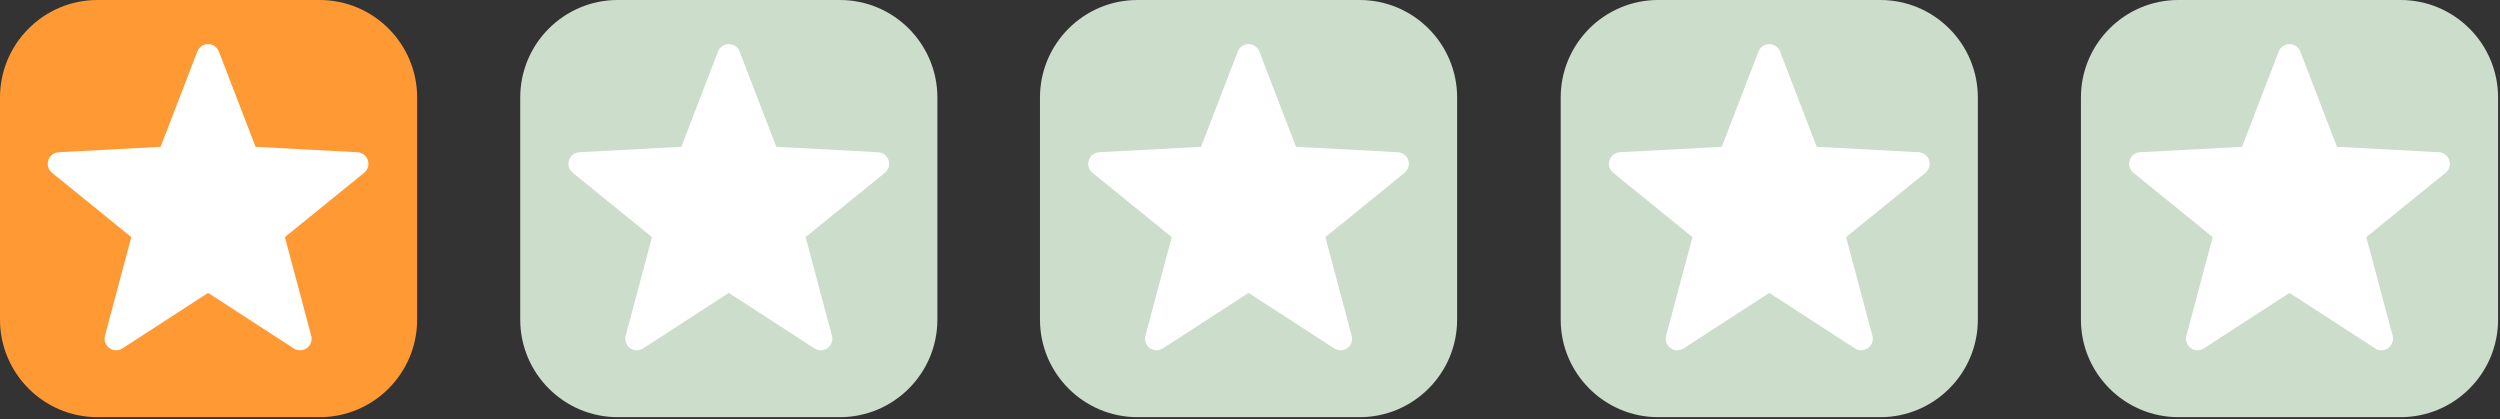
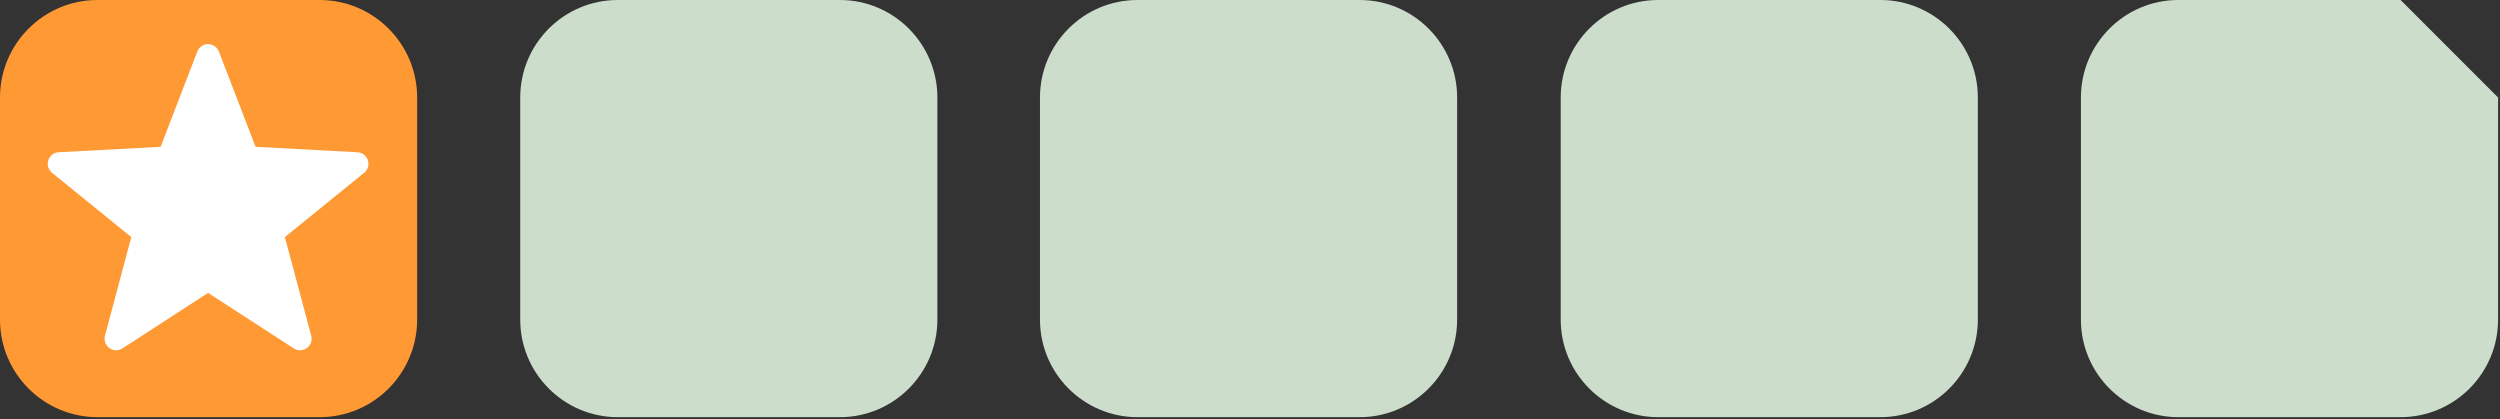
<svg xmlns="http://www.w3.org/2000/svg" version="1.1" x="0px" y="0px" width="865px" height="145px" viewBox="0 0 865 145" enable-background="new 0 0 865 145" xml:space="preserve">
  <rect x="0" y="0" width="865" height="145" fill="#333333" stroke="none" />
  <defs>
</defs>
  <path fill="#FF9933" d="M110.61,0H33.722C15.129,0,0,15.131,0,33.733v76.864c0,18.604,15.129,33.74,33.722,33.74h76.888  c18.594,0,33.723-15.137,33.723-33.74V33.733C144.333,15.131,129.205,0,110.61,0z" />
  <path fill="#CCDDCC" d="M290.61,0h-76.888C195.129,0,180,15.131,180,33.733v76.864c0,18.604,15.129,33.74,33.722,33.74h76.888  c18.594,0,33.723-15.137,33.723-33.74V33.733C324.333,15.131,309.205,0,290.61,0z" />
  <path fill="#CCDDCC" d="M470.443,0h-76.889c-18.593,0-33.722,15.131-33.722,33.733v76.864c0,18.604,15.129,33.74,33.722,33.74  h76.889c18.594,0,33.723-15.137,33.723-33.74V33.733C504.166,15.131,489.037,0,470.443,0z" />
  <path fill="#CCDDCC" d="M650.61,0h-76.889C555.129,0,540,15.131,540,33.733v76.864c0,18.604,15.129,33.74,33.722,33.74h76.889  c18.594,0,33.723-15.137,33.723-33.74V33.733C684.333,15.131,669.204,0,650.61,0z" />
-   <path fill="#CCDDCC" d="M830.61,0h-76.889C735.129,0,720,15.131,720,33.733v76.864c0,18.604,15.129,33.74,33.722,33.74h76.889  c18.594,0,33.723-15.137,33.723-33.74V33.733C864.333,15.131,849.204,0,830.61,0z" />
+   <path fill="#CCDDCC" d="M830.61,0h-76.889C735.129,0,720,15.131,720,33.733v76.864c0,18.604,15.129,33.74,33.722,33.74h76.889  c18.594,0,33.723-15.137,33.723-33.74V33.733z" />
  <polygon fill="#FFFFFF" stroke="#FFFFFF" stroke-width="8" stroke-linecap="round" stroke-linejoin="round" stroke-miterlimit="10" points="  72,19.269 85.622,54.65 123.482,56.672 94.041,80.561 103.818,117.192 72,96.574 40.182,117.192 49.959,80.561 20.518,56.672   58.378,54.65 " />
-   <polygon fill="#FFFFFF" stroke="#FFFFFF" stroke-width="8" stroke-linecap="round" stroke-linejoin="round" stroke-miterlimit="10" points="  252.167,19.269 265.789,54.65 303.649,56.672 274.208,80.561 283.985,117.192 252.167,96.574 220.349,117.192 230.126,80.561   200.685,56.672 238.545,54.65 " />
-   <polygon fill="#FFFFFF" stroke="#FFFFFF" stroke-width="8" stroke-linecap="round" stroke-linejoin="round" stroke-miterlimit="10" points="  432,19.269 445.622,54.65 483.482,56.672 454.041,80.561 463.818,117.192 432,96.574 400.182,117.192 409.959,80.561   380.518,56.672 418.378,54.65 " />
-   <polygon fill="#FFFFFF" stroke="#FFFFFF" stroke-width="8" stroke-linecap="round" stroke-linejoin="round" stroke-miterlimit="10" points="  612.166,19.269 625.788,54.65 663.648,56.672 634.207,80.561 643.984,117.192 612.166,96.574 580.348,117.192 590.125,80.561   560.684,56.672 598.544,54.65 " />
-   <polygon fill="#FFFFFF" stroke="#FFFFFF" stroke-width="8" stroke-linecap="round" stroke-linejoin="round" stroke-miterlimit="10" points="  792.166,19.269 805.788,54.65 843.648,56.672 814.207,80.561 823.984,117.192 792.166,96.574 760.348,117.192 770.125,80.561   740.684,56.672 778.544,54.65 " />
</svg>